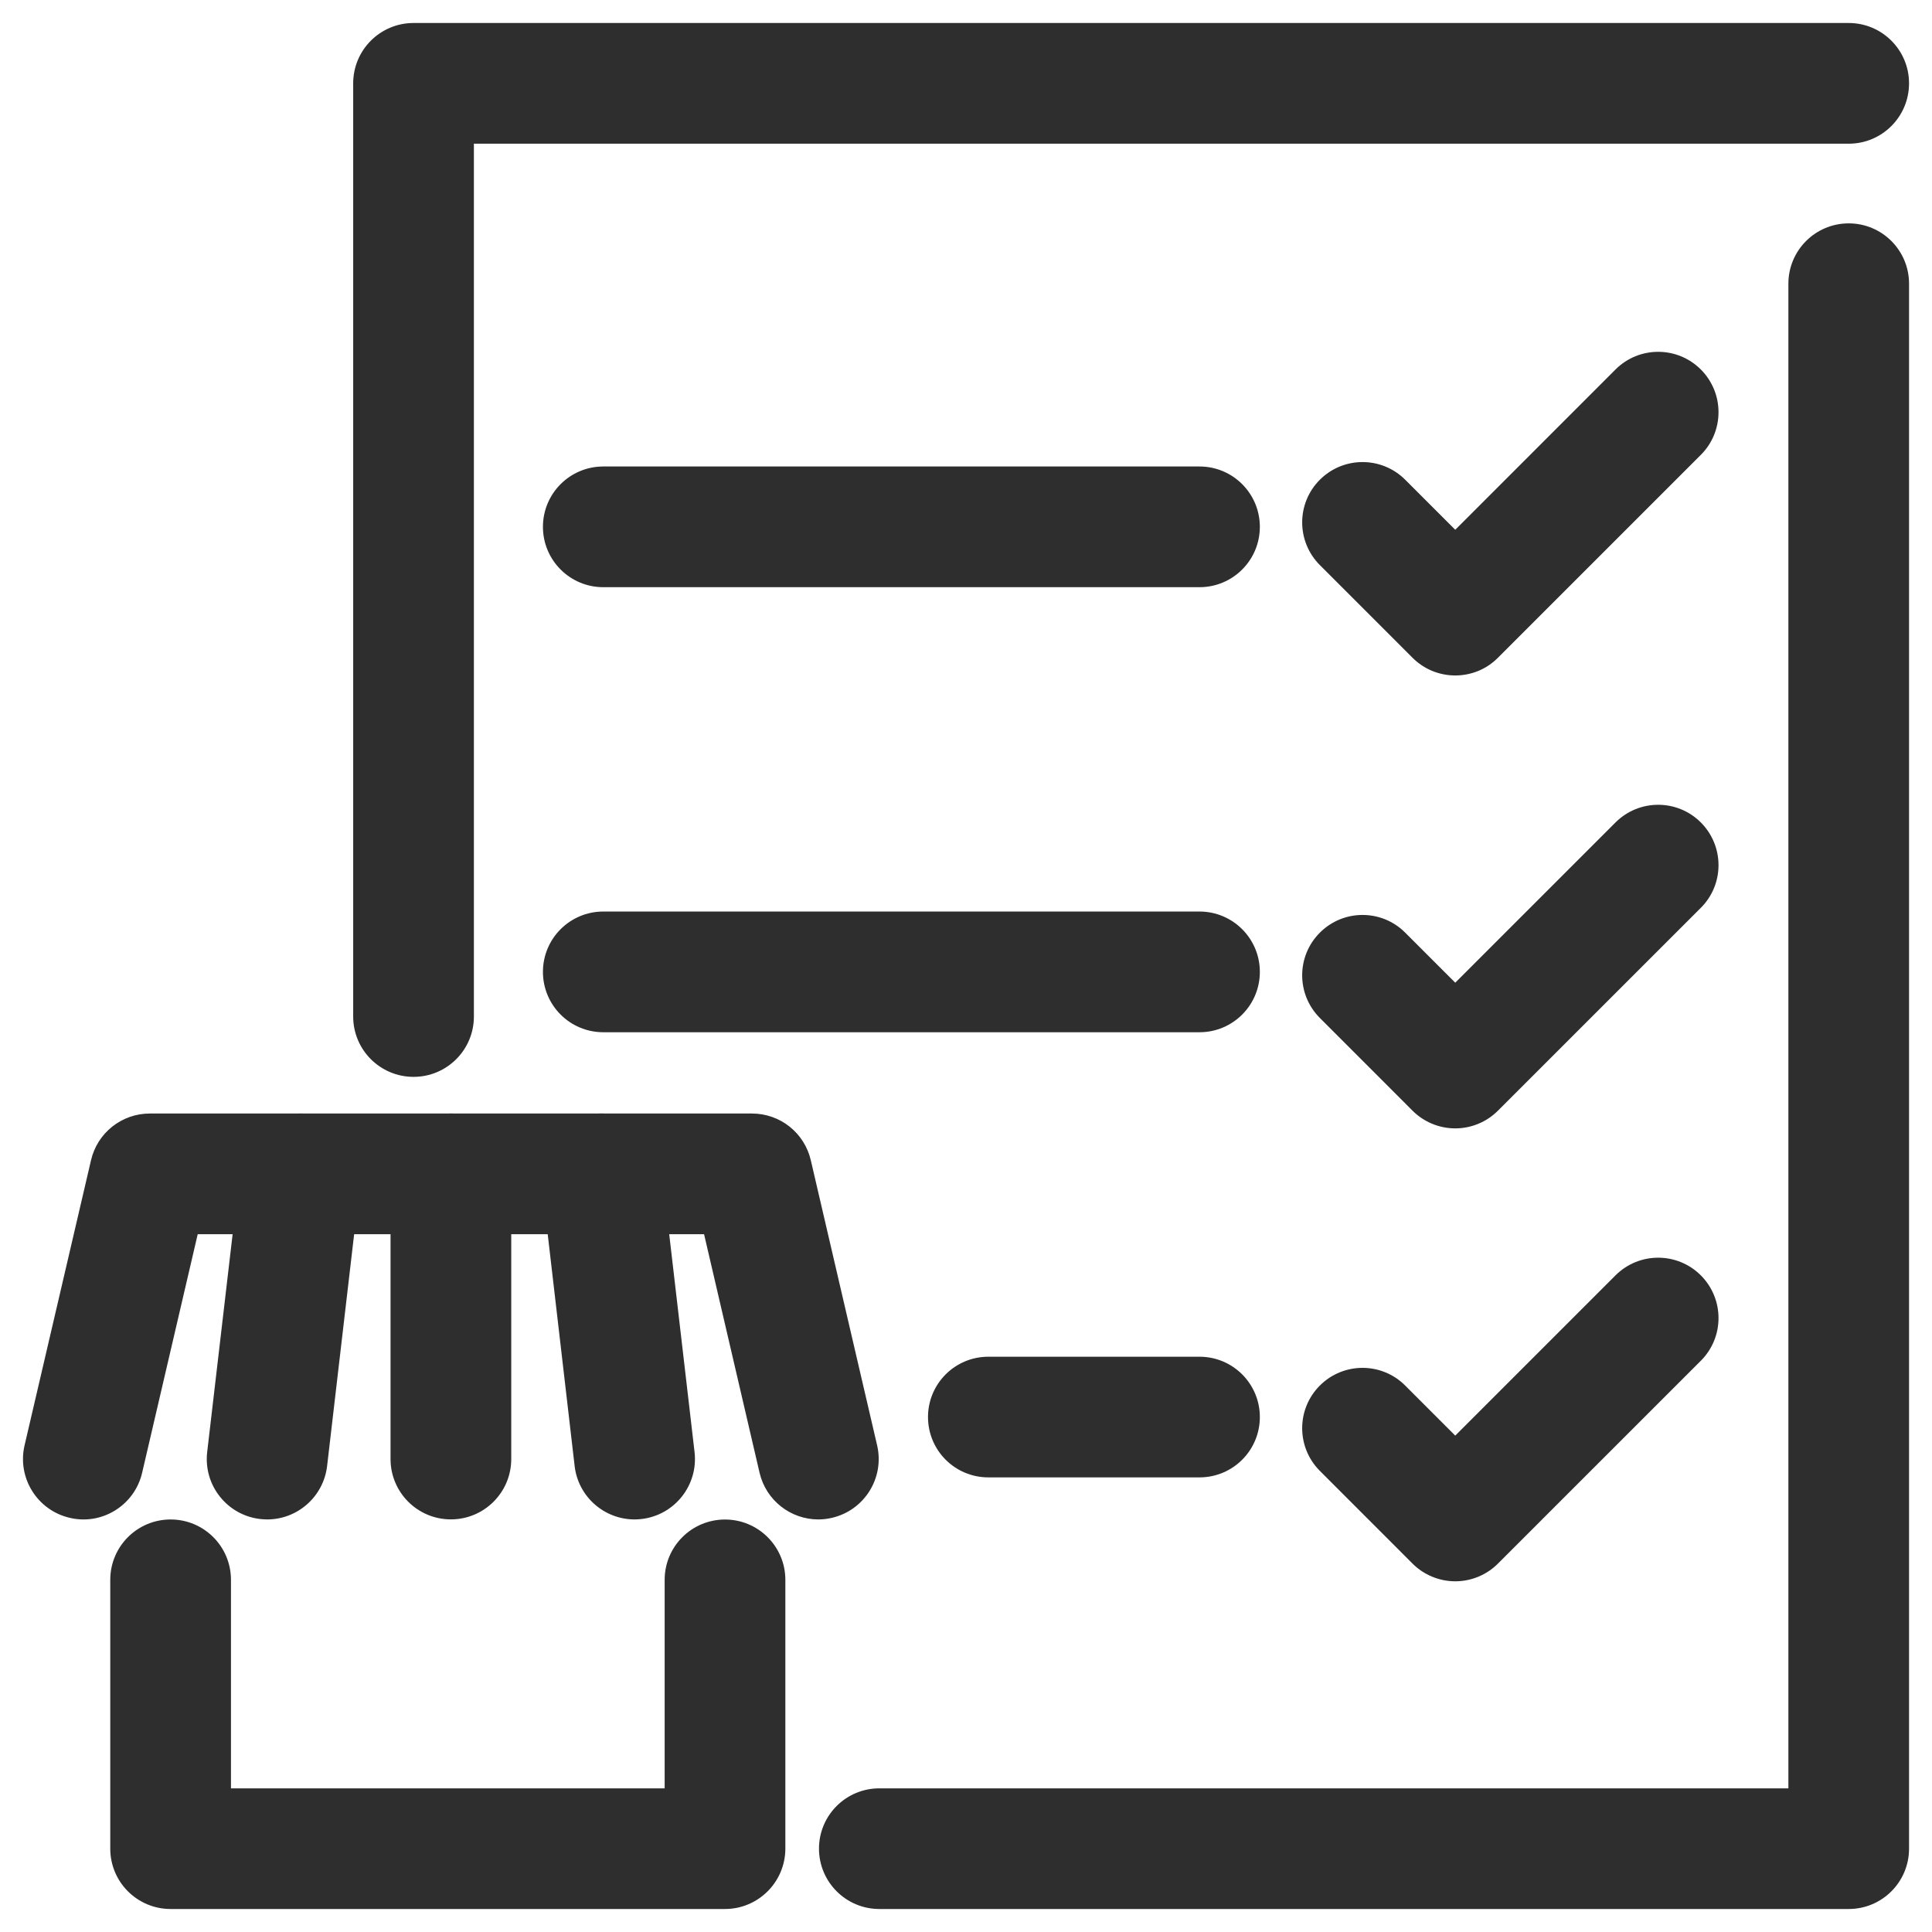
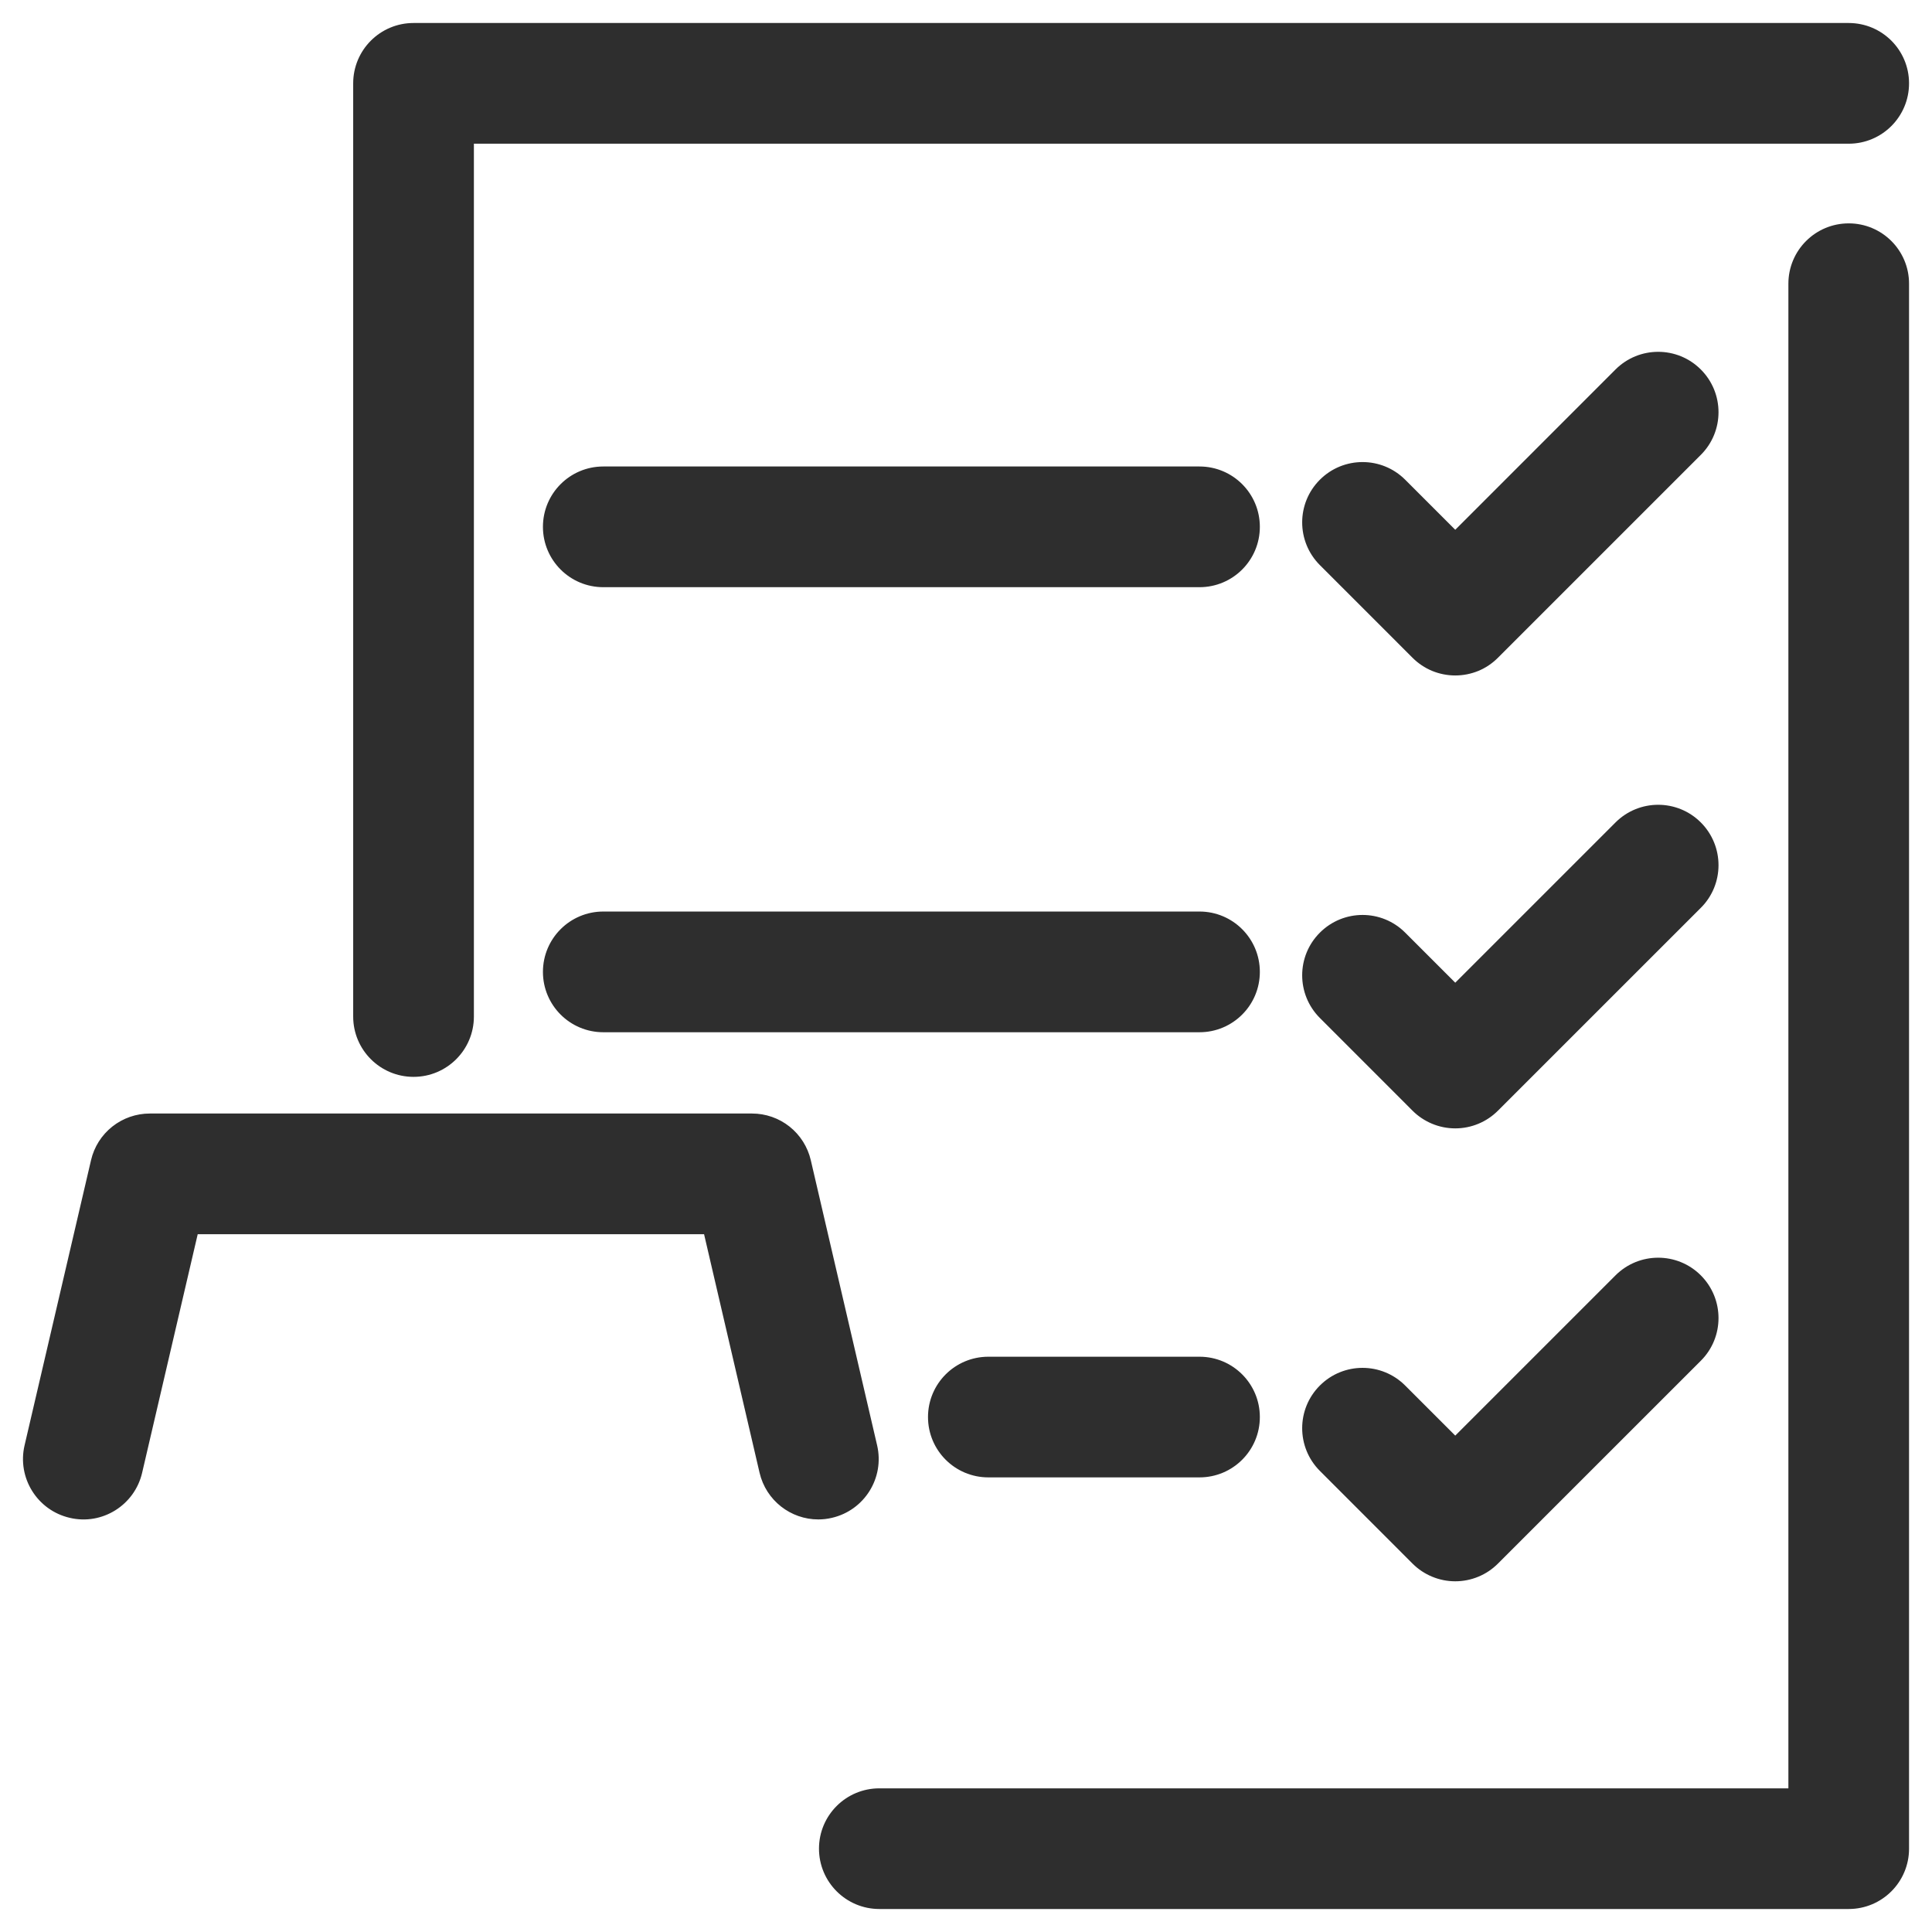
<svg xmlns="http://www.w3.org/2000/svg" width="42" height="42" viewBox="0 0 42 42" fill="none">
  <path d="M8.99 23.41C8.265 23.41 7.678 22.823 7.678 22.099V1.812C7.678 1.087 8.265 0.5 8.99 0.5H40.189C40.914 0.5 41.501 1.087 41.501 1.812C41.501 2.537 40.914 3.124 40.189 3.124H10.302V22.099C10.302 22.823 9.715 23.41 8.99 23.41ZM40.189 41.5H19.116C18.392 41.5 17.804 40.913 17.804 40.188C17.804 39.463 18.392 38.877 19.116 38.877H38.878V6.167C38.878 5.443 39.465 4.856 40.19 4.856C40.914 4.856 41.501 5.443 41.501 6.167V40.189C41.501 40.913 40.914 41.5 40.189 41.5Z" fill="#2E2E2E" />
  <path d="M26.076 12.765H13.115C12.39 12.765 11.803 12.178 11.803 11.453C11.803 10.728 12.39 10.141 13.115 10.141H26.076C26.801 10.141 27.388 10.728 27.388 11.453C27.388 12.178 26.801 12.765 26.076 12.765ZM26.076 22.44H13.115C12.39 22.44 11.803 21.853 11.803 21.128C11.803 20.403 12.39 19.816 13.115 19.816H26.076C26.801 19.816 27.388 20.403 27.388 21.128C27.388 21.853 26.801 22.44 26.076 22.44ZM26.076 32.117H21.486C20.761 32.117 20.174 31.531 20.174 30.805C20.174 30.081 20.761 29.494 21.486 29.494H26.076C26.801 29.494 27.388 30.081 27.388 30.805C27.388 31.531 26.801 32.117 26.076 32.117ZM31.636 14.684C31.464 14.684 31.293 14.65 31.134 14.585C30.975 14.519 30.83 14.422 30.708 14.3L28.693 12.285C28.18 11.771 28.18 10.941 28.693 10.429C29.205 9.917 30.036 9.917 30.548 10.429L31.636 11.517L35.119 8.033C35.632 7.52 36.463 7.52 36.975 8.033C37.487 8.546 37.487 9.376 36.975 9.888L32.563 14.3C32.441 14.422 32.297 14.519 32.138 14.585C31.979 14.65 31.808 14.684 31.636 14.684ZM31.636 24.53C31.464 24.53 31.293 24.496 31.134 24.43C30.975 24.364 30.83 24.268 30.708 24.146L28.693 22.13C28.18 21.617 28.18 20.787 28.693 20.275C29.206 19.762 30.036 19.762 30.548 20.275L31.636 21.363L35.119 17.88C35.632 17.367 36.463 17.367 36.975 17.88C37.487 18.393 37.487 19.224 36.975 19.735L32.563 24.146C32.317 24.392 31.984 24.53 31.636 24.53ZM31.636 34.376C31.464 34.376 31.293 34.342 31.134 34.276C30.974 34.21 30.83 34.114 30.708 33.992L28.693 31.976C28.18 31.463 28.18 30.632 28.693 30.12C29.206 29.608 30.036 29.608 30.548 30.121L31.636 31.209L35.119 27.726C35.632 27.213 36.463 27.213 36.975 27.726C37.487 28.239 37.487 29.07 36.975 29.581L32.563 33.992C32.441 34.114 32.297 34.211 32.138 34.276C31.979 34.342 31.808 34.376 31.636 34.376ZM17.788 33.031C17.192 33.031 16.653 32.621 16.512 32.015L15.306 26.831H4.298L3.09 32.016C2.927 32.721 2.22 33.164 1.515 32.996C0.809 32.832 0.37 32.126 0.534 31.421L1.979 25.221C2.046 24.932 2.209 24.675 2.441 24.491C2.673 24.307 2.961 24.207 3.257 24.207H16.348C16.644 24.207 16.932 24.307 17.164 24.491C17.396 24.676 17.559 24.933 17.626 25.222L19.068 31.421C19.232 32.127 18.793 32.832 18.087 32.996C17.987 33.02 17.887 33.031 17.788 33.031Z" fill="#2E2E2E" />
-   <path d="M13.794 33.031C13.137 33.031 12.569 32.538 12.492 31.869L11.772 25.67C11.688 24.95 12.204 24.299 12.923 24.215C13.649 24.135 14.295 24.648 14.378 25.368L15.099 31.567C15.182 32.287 14.667 32.938 13.947 33.022C13.896 33.028 13.844 33.031 13.794 33.031ZM9.802 33.03C9.077 33.03 8.49 32.443 8.49 31.718V25.519C8.49 24.794 9.077 24.207 9.802 24.207C10.527 24.207 11.114 24.794 11.114 25.519V31.718C11.114 32.443 10.526 33.03 9.802 33.03ZM5.809 33.031C5.757 33.031 5.706 33.027 5.655 33.022C4.935 32.938 4.42 32.286 4.504 31.566L5.228 25.367C5.312 24.647 5.967 24.138 6.683 24.215C7.403 24.299 7.918 24.951 7.834 25.671L7.111 31.87C7.032 32.539 6.465 33.031 5.809 33.031ZM15.76 41.5H3.709C2.984 41.5 2.397 40.913 2.397 40.188V34.344C2.397 33.619 2.984 33.032 3.709 33.032C4.434 33.032 5.021 33.619 5.021 34.344V38.877H14.449V34.345C14.449 33.62 15.036 33.033 15.761 33.033C16.485 33.033 17.073 33.62 17.073 34.345V40.189C17.071 40.913 16.484 41.5 15.76 41.5Z" fill="#2E2E2E" />
</svg>